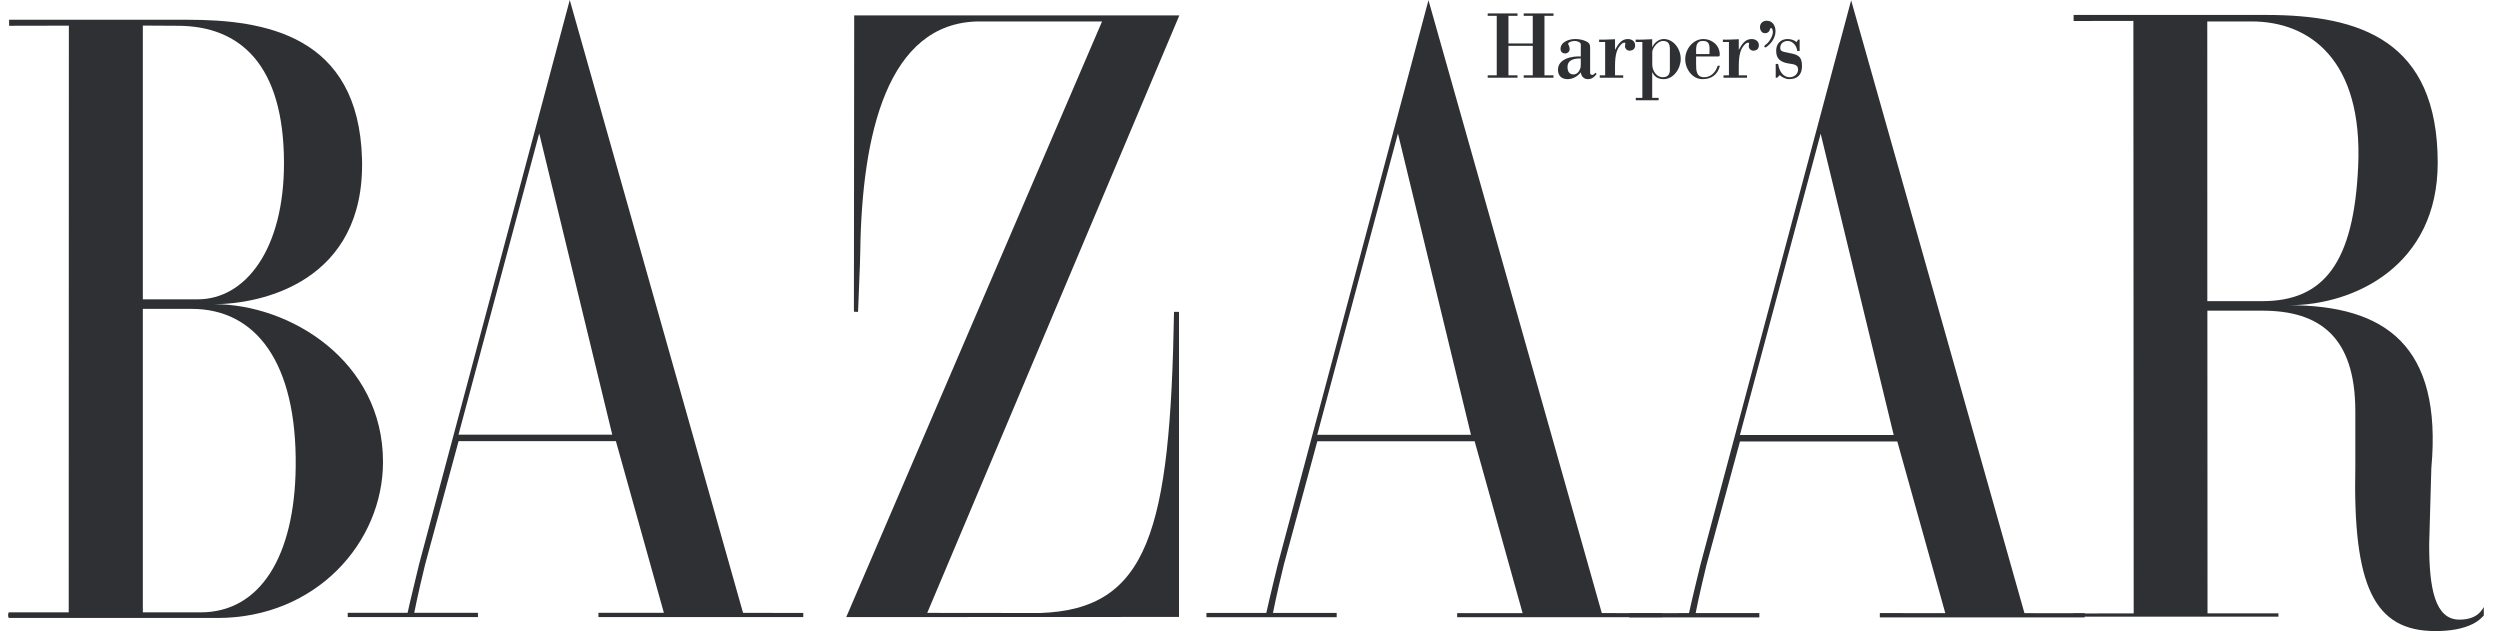
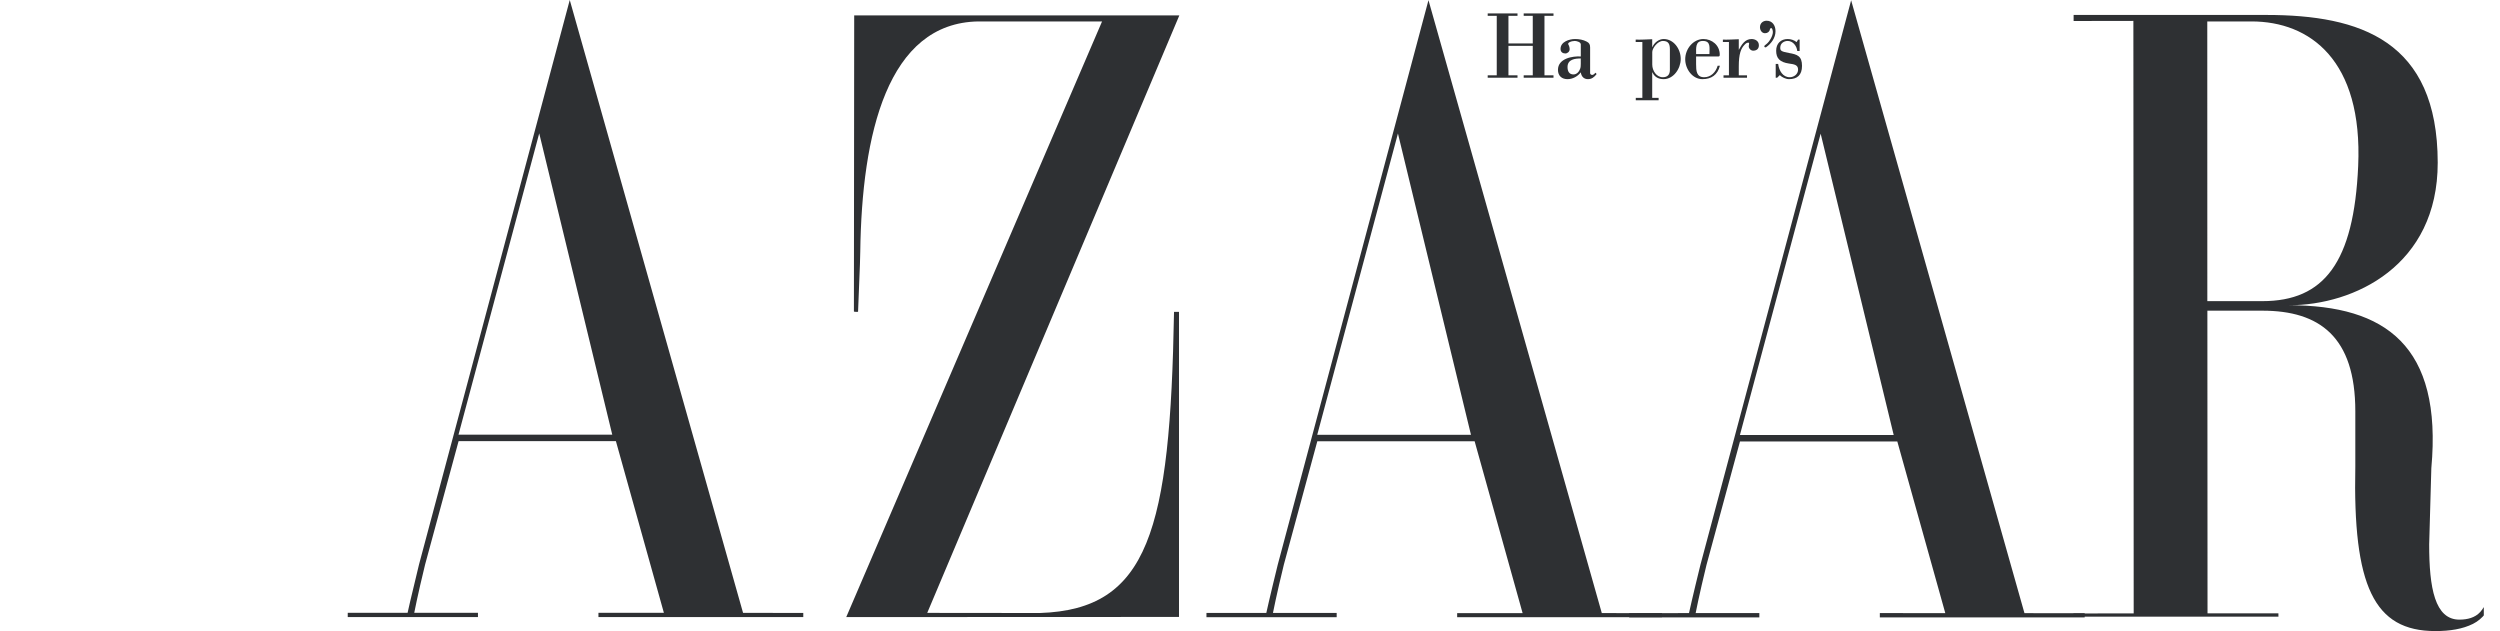
<svg xmlns="http://www.w3.org/2000/svg" width="103" height="26" viewBox="0 0 103 26" fill="none">
  <g clip-path="url(#clip0_438_9682)">
-     <path fill-rule="evenodd" clip-rule="evenodd" d="M8.962 25.46H0.375C0.319 25.46 0.319 25.229 0.375 25.229H2.831L2.837 1.057L0.375 1.062V0.814H7.731C10.864 0.814 14.775 1.422 14.915 6.549C15.053 11.603 10.777 12.532 8.819 12.532C11.951 12.532 15.78 14.87 15.78 19.031C15.78 22.352 13.018 25.46 8.962 25.46ZM7.312 1.062L5.885 1.054V12.332H8.15C10.109 12.332 11.712 10.276 11.7 6.688C11.688 2.683 9.912 1.062 7.312 1.062ZM7.899 12.726H5.885L5.885 25.229H8.263C10.724 25.229 12.139 22.914 12.183 19.241C12.235 14.914 10.528 12.726 7.899 12.726Z" fill="#2E3033" />
    <path fill-rule="evenodd" clip-rule="evenodd" d="M24.656 25.424V25.247L27.352 25.248L25.375 18.175H18.894L17.515 23.256C17.207 24.515 17.067 25.247 17.067 25.247H19.692V25.424H14.327V25.247H16.793C16.793 25.247 16.929 24.619 17.264 23.256L23.474 0L30.614 25.25L33.095 25.253V25.424H24.656ZM22.216 5.494L18.89 17.909H25.225L22.216 5.494Z" fill="#2E3033" />
    <path fill-rule="evenodd" clip-rule="evenodd" d="M34.865 25.424L45.405 0.883H40.309C36.562 0.94 35.506 5.522 35.443 10.379C35.434 11.028 35.382 11.886 35.352 12.847C35.352 12.847 35.181 12.857 35.181 12.83L35.193 0.634H48.589L38.202 25.251L42.843 25.256C47.322 25.11 48.211 21.87 48.37 12.849H48.575V25.418L34.865 25.424Z" fill="#2E3033" />
    <path fill-rule="evenodd" clip-rule="evenodd" d="M101.886 25.704C101.456 25.917 100.94 26 100.336 26C97.804 26 96.937 24.142 97.039 19.217V16.945C97.039 13.868 95.559 12.8 93.21 12.8H90.944L90.95 25.268H93.87L93.872 25.406H85.433L85.426 25.275L87.908 25.271L87.895 0.861L85.433 0.865V0.616H93.377C97.237 0.616 100.428 1.67 100.434 6.7C100.438 10.952 96.989 12.576 94.304 12.576C98.276 12.576 100.632 14.241 100.171 19.287L100.082 22.434C100.082 24.217 100.313 25.534 101.333 25.529C101.658 25.527 101.971 25.451 102.186 25.214C102.415 24.96 102.547 24.568 102.576 24.318C102.592 24.188 102.647 23.883 102.614 23.545C102.614 23.545 102.628 19.913 102.614 19.895C102.625 19.909 102.811 19.895 102.811 19.895L102.806 22.159C102.83 24.187 102.828 24.435 102.657 24.84C102.545 25.104 102.309 25.494 101.886 25.704ZM92.761 0.883H90.94L90.942 12.407H93.208C95.753 12.407 96.98 10.816 97.157 6.84C97.352 2.474 95.166 0.883 92.761 0.883Z" fill="#2E3033" />
    <path fill-rule="evenodd" clip-rule="evenodd" d="M60.035 25.429V25.26L62.732 25.262L60.755 18.181H54.273L52.895 23.262C52.587 24.52 52.446 25.253 52.446 25.253H55.071V25.429H49.706V25.253H52.172C52.172 25.253 52.308 24.625 52.644 23.262L58.853 0.007L65.994 25.259L68.474 25.262V25.429H60.035ZM57.595 5.5L54.27 17.914H60.604L57.595 5.5Z" fill="#2E3033" />
    <path fill-rule="evenodd" clip-rule="evenodd" d="M77.449 25.436V25.259L80.146 25.261L78.169 18.188H71.687L70.309 23.269C70.001 24.527 69.861 25.259 69.861 25.259H72.485V25.436H67.121V25.263L69.587 25.259C69.587 25.259 69.722 24.632 70.058 23.269L76.267 0.013L83.408 25.262L85.889 25.265V25.436H77.449ZM75.011 5.507L71.685 17.921H78.02L75.011 5.507Z" fill="#2E3033" />
    <path fill-rule="evenodd" clip-rule="evenodd" d="M62.148 1.889V3.103H62.521V3.202H61.293V3.103H61.666V0.652H61.293V0.553H62.521V0.652H62.148V1.79H63.15V0.652H62.776V0.553H64.004V0.652H63.632V3.103H64.004V3.202H62.776V3.103H63.15V1.889H62.148Z" fill="#2E3033" />
    <path fill-rule="evenodd" clip-rule="evenodd" d="M65.129 1.83C65.129 1.727 64.945 1.687 64.881 1.687C64.738 1.687 64.561 1.762 64.618 1.838C64.64 1.87 64.67 1.953 64.67 2.028C64.67 2.131 64.576 2.203 64.49 2.203C64.384 2.203 64.294 2.143 64.294 2.016C64.294 1.715 64.663 1.608 64.892 1.608C65.054 1.608 65.228 1.636 65.374 1.715C65.48 1.77 65.513 1.834 65.513 1.957V3.012C65.513 3.063 65.559 3.087 65.604 3.087C65.649 3.087 65.706 3.028 65.736 2.996L65.781 3.051C65.683 3.178 65.581 3.261 65.423 3.261C65.258 3.261 65.152 3.155 65.129 2.98C64.994 3.155 64.791 3.261 64.58 3.261C64.354 3.261 64.188 3.131 64.188 2.877C64.188 2.405 64.791 2.306 65.129 2.326V1.83ZM65.128 2.409C64.895 2.409 64.582 2.441 64.582 2.762C64.582 2.936 64.65 3.067 64.827 3.067C64.959 3.067 65.057 2.96 65.102 2.833C65.125 2.774 65.128 2.702 65.128 2.627V2.409Z" fill="#2E3033" />
-     <path fill-rule="evenodd" clip-rule="evenodd" d="M66.539 2.056C66.659 1.838 66.791 1.608 67.066 1.608C67.213 1.608 67.367 1.687 67.367 1.866C67.367 2.02 67.265 2.088 67.129 2.088C67.04 2.088 66.949 2.004 66.949 1.905C66.949 1.889 66.953 1.866 66.956 1.846C66.968 1.782 66.972 1.758 66.93 1.758C66.859 1.758 66.821 1.798 66.772 1.85C66.629 2 66.539 2.215 66.539 2.734V3.103H66.877V3.202H65.91V3.103H66.132V1.731H65.884V1.632C66.079 1.639 66.309 1.624 66.539 1.616V2.056Z" fill="#2E3033" />
    <path fill-rule="evenodd" clip-rule="evenodd" d="M68.071 1.937H68.079C68.159 1.754 68.346 1.608 68.543 1.608C68.953 1.608 69.246 2.012 69.246 2.429C69.246 2.829 68.949 3.261 68.543 3.261C68.339 3.261 68.166 3.178 68.079 2.98H68.071V4.031H68.335V4.13H67.394V4.031H67.665V1.731H67.39V1.632C67.612 1.639 67.842 1.624 68.071 1.616V1.937ZM68.799 2.032C68.799 1.818 68.743 1.687 68.513 1.687C68.291 1.687 68.073 1.992 68.073 2.143V2.659C68.073 2.916 68.249 3.182 68.506 3.182C68.694 3.182 68.799 3.083 68.799 2.881V2.032Z" fill="#2E3033" />
    <path fill-rule="evenodd" clip-rule="evenodd" d="M69.879 2.326V2.643C69.879 2.92 69.894 3.182 70.214 3.182C70.485 3.182 70.692 2.976 70.768 2.707H70.861C70.764 3.091 70.504 3.261 70.139 3.261C69.728 3.261 69.431 2.845 69.431 2.441C69.431 2.004 69.769 1.608 70.18 1.608C70.53 1.608 70.854 1.861 70.854 2.254C70.854 2.337 70.82 2.326 70.76 2.326H69.879ZM70.429 2.227C70.429 1.961 70.493 1.687 70.158 1.687C69.846 1.687 69.88 1.977 69.88 2.227H70.429Z" fill="#2E3033" />
    <path fill-rule="evenodd" clip-rule="evenodd" d="M71.638 2.056C71.758 1.838 71.89 1.608 72.165 1.608C72.312 1.608 72.466 1.687 72.466 1.866C72.466 2.02 72.364 2.088 72.229 2.088C72.139 2.088 72.048 2.004 72.048 1.905C72.048 1.889 72.052 1.866 72.056 1.846C72.067 1.782 72.071 1.758 72.03 1.758C71.958 1.758 71.92 1.798 71.871 1.85C71.728 2 71.638 2.215 71.638 2.734V3.103H71.977V3.202H71.009V3.103H71.232V1.731H70.983V1.632C71.178 1.639 71.408 1.624 71.638 1.616V2.056Z" fill="#2E3033" />
    <path fill-rule="evenodd" clip-rule="evenodd" d="M73.151 1.286C73.151 1.564 72.97 1.802 72.759 1.948C72.725 1.961 72.688 1.945 72.688 1.901C72.688 1.885 72.748 1.837 72.759 1.83C72.895 1.734 73.042 1.484 73.042 1.322C73.042 1.29 73.026 1.159 72.978 1.159C72.932 1.159 72.925 1.187 72.917 1.223C72.899 1.31 72.819 1.369 72.718 1.369C72.59 1.369 72.511 1.247 72.511 1.12C72.511 0.957 72.635 0.854 72.785 0.854C73.026 0.854 73.151 1.052 73.151 1.286Z" fill="#2E3033" />
    <path fill-rule="evenodd" clip-rule="evenodd" d="M73.219 3.202H73.159V2.635H73.26C73.298 2.916 73.452 3.182 73.738 3.182C73.904 3.182 74.081 3.063 74.081 2.865C74.081 2.667 73.908 2.647 73.712 2.619C73.324 2.564 73.178 2.397 73.178 2.091C73.178 1.79 73.373 1.608 73.652 1.608C73.784 1.608 73.916 1.651 74.021 1.735L74.081 1.632H74.145V2.1H74.047C74.025 1.885 73.862 1.687 73.652 1.687C73.505 1.687 73.347 1.779 73.347 1.961C73.347 2.08 73.366 2.123 73.705 2.183C74.047 2.243 74.243 2.306 74.243 2.714C74.243 3.095 74.043 3.261 73.705 3.261C73.58 3.261 73.418 3.186 73.328 3.095L73.219 3.202Z" fill="#2E3033" />
  </g>
  <defs>
    <clipPath id="clip0_438_9682">
      <rect width="102" height="26" fill="white" transform="translate(0.333 0)" />
    </clipPath>
  </defs>
</svg>